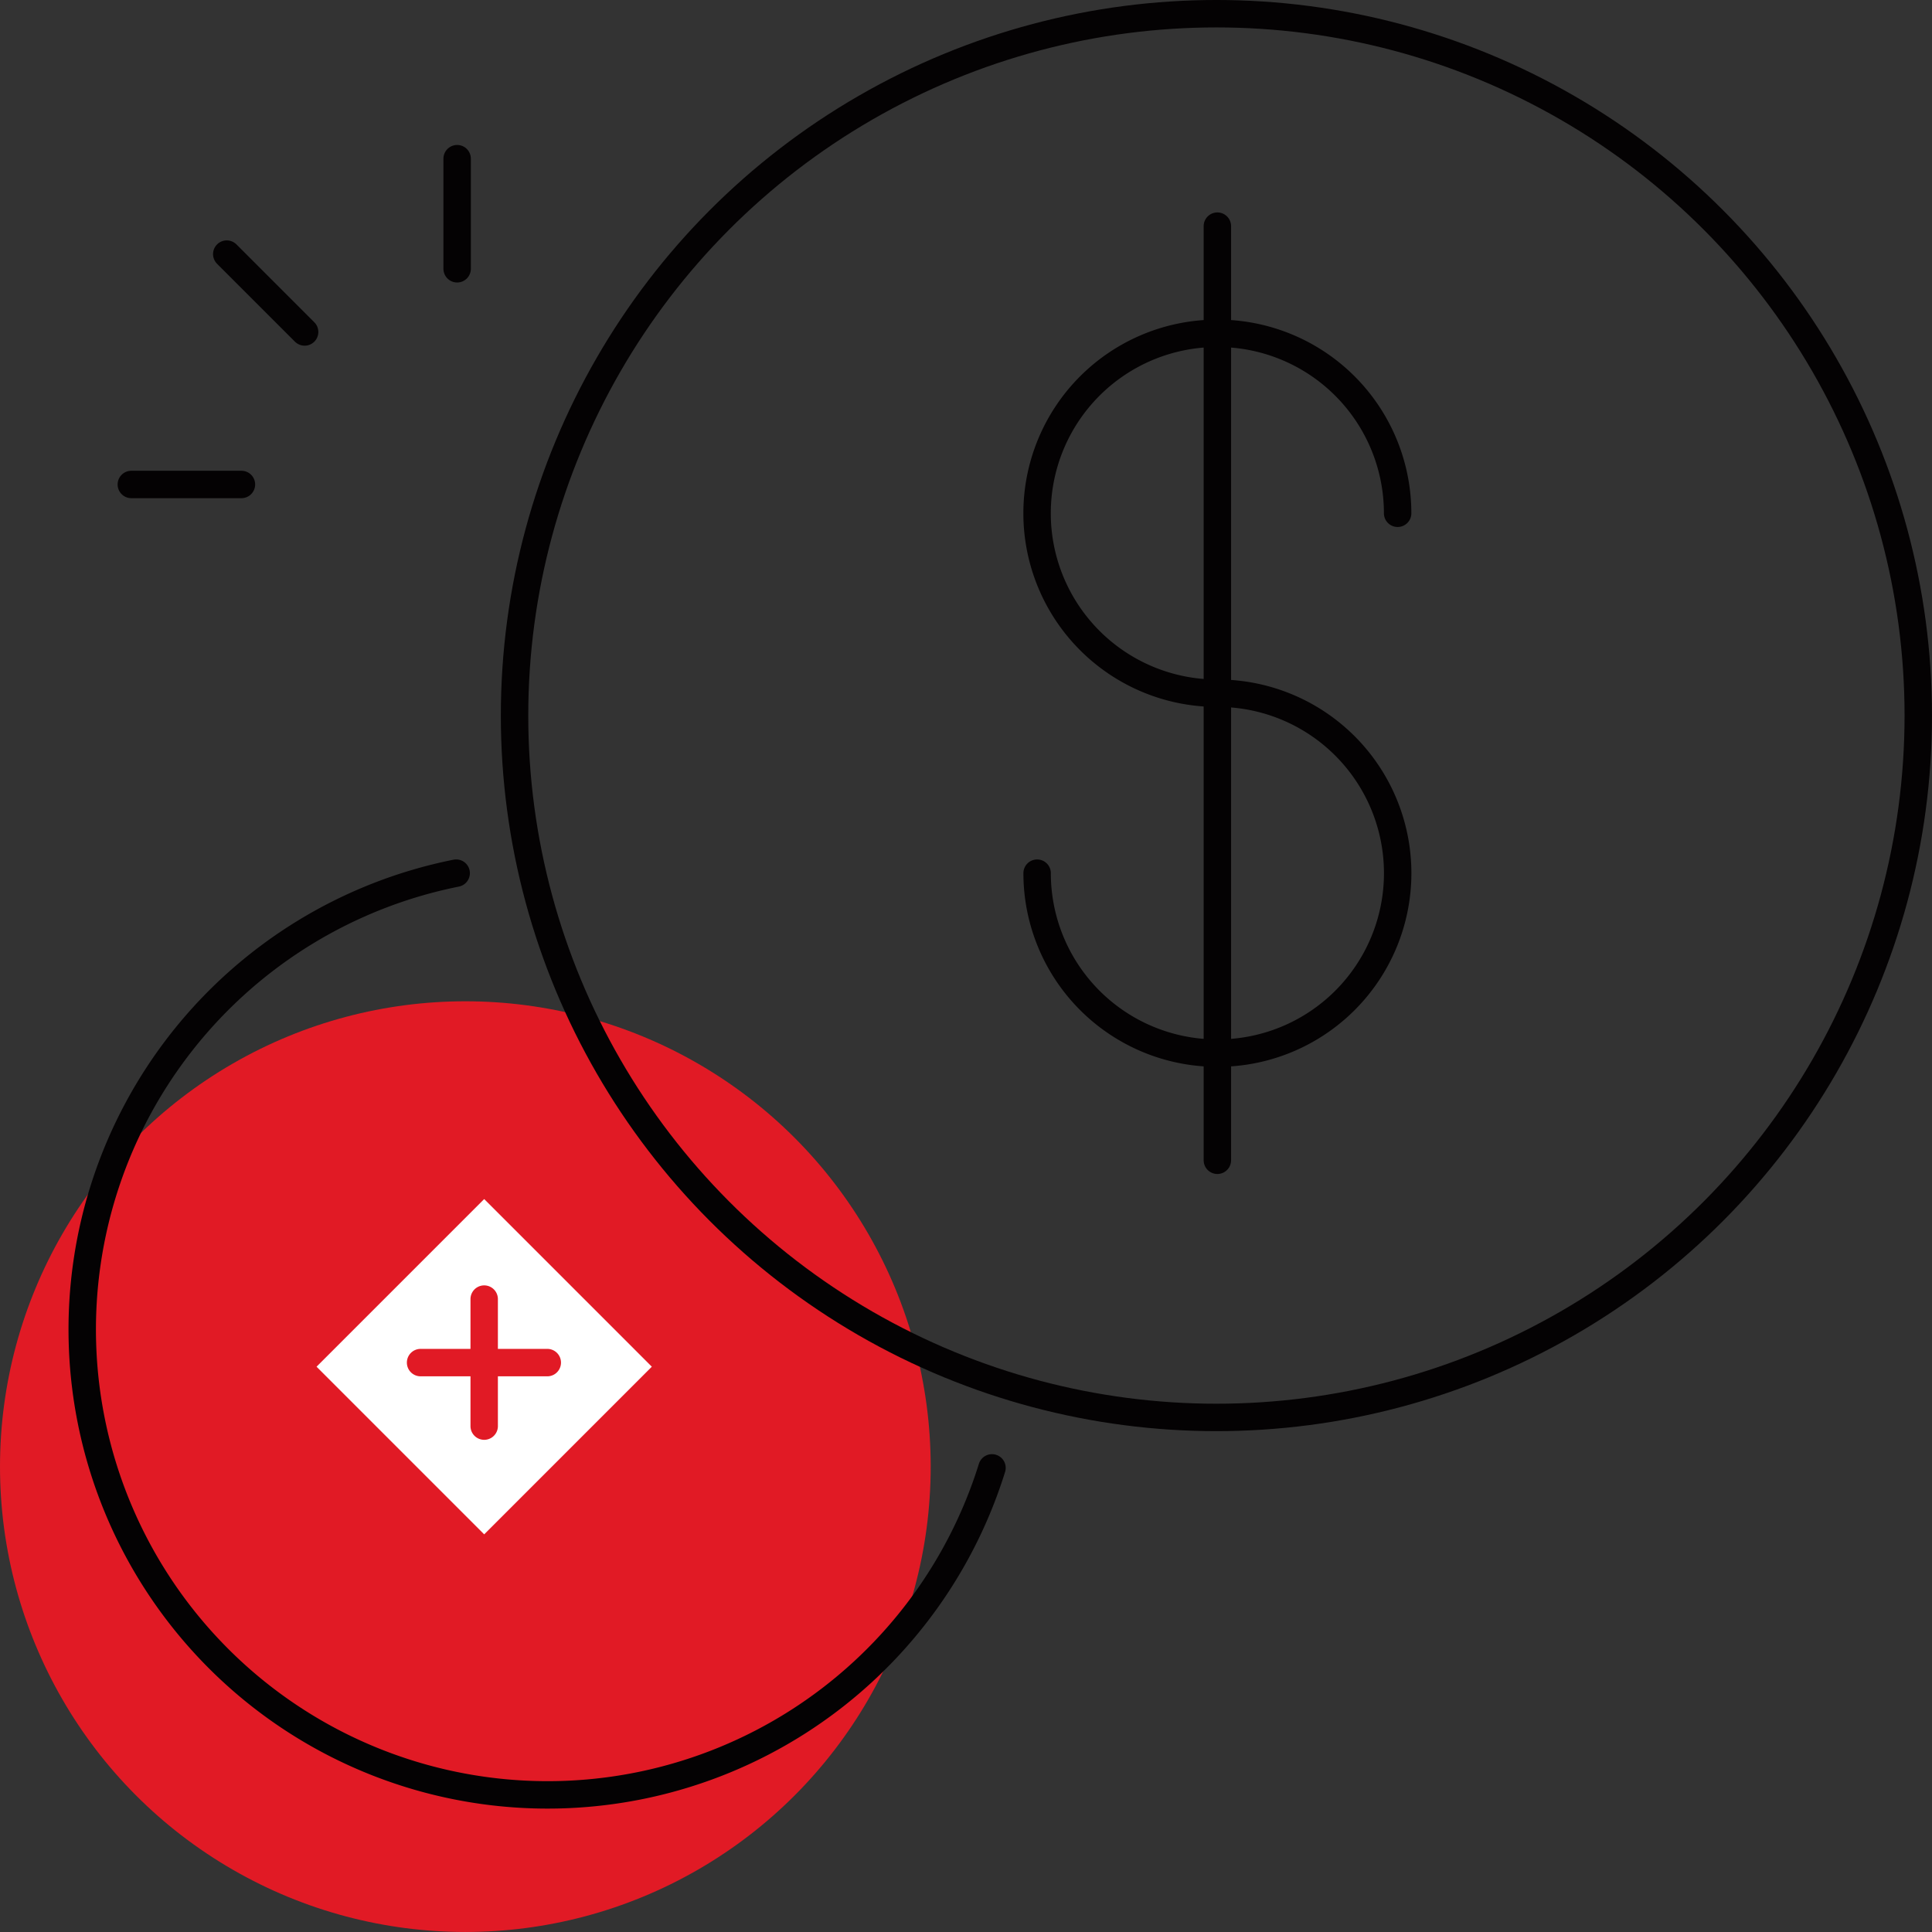
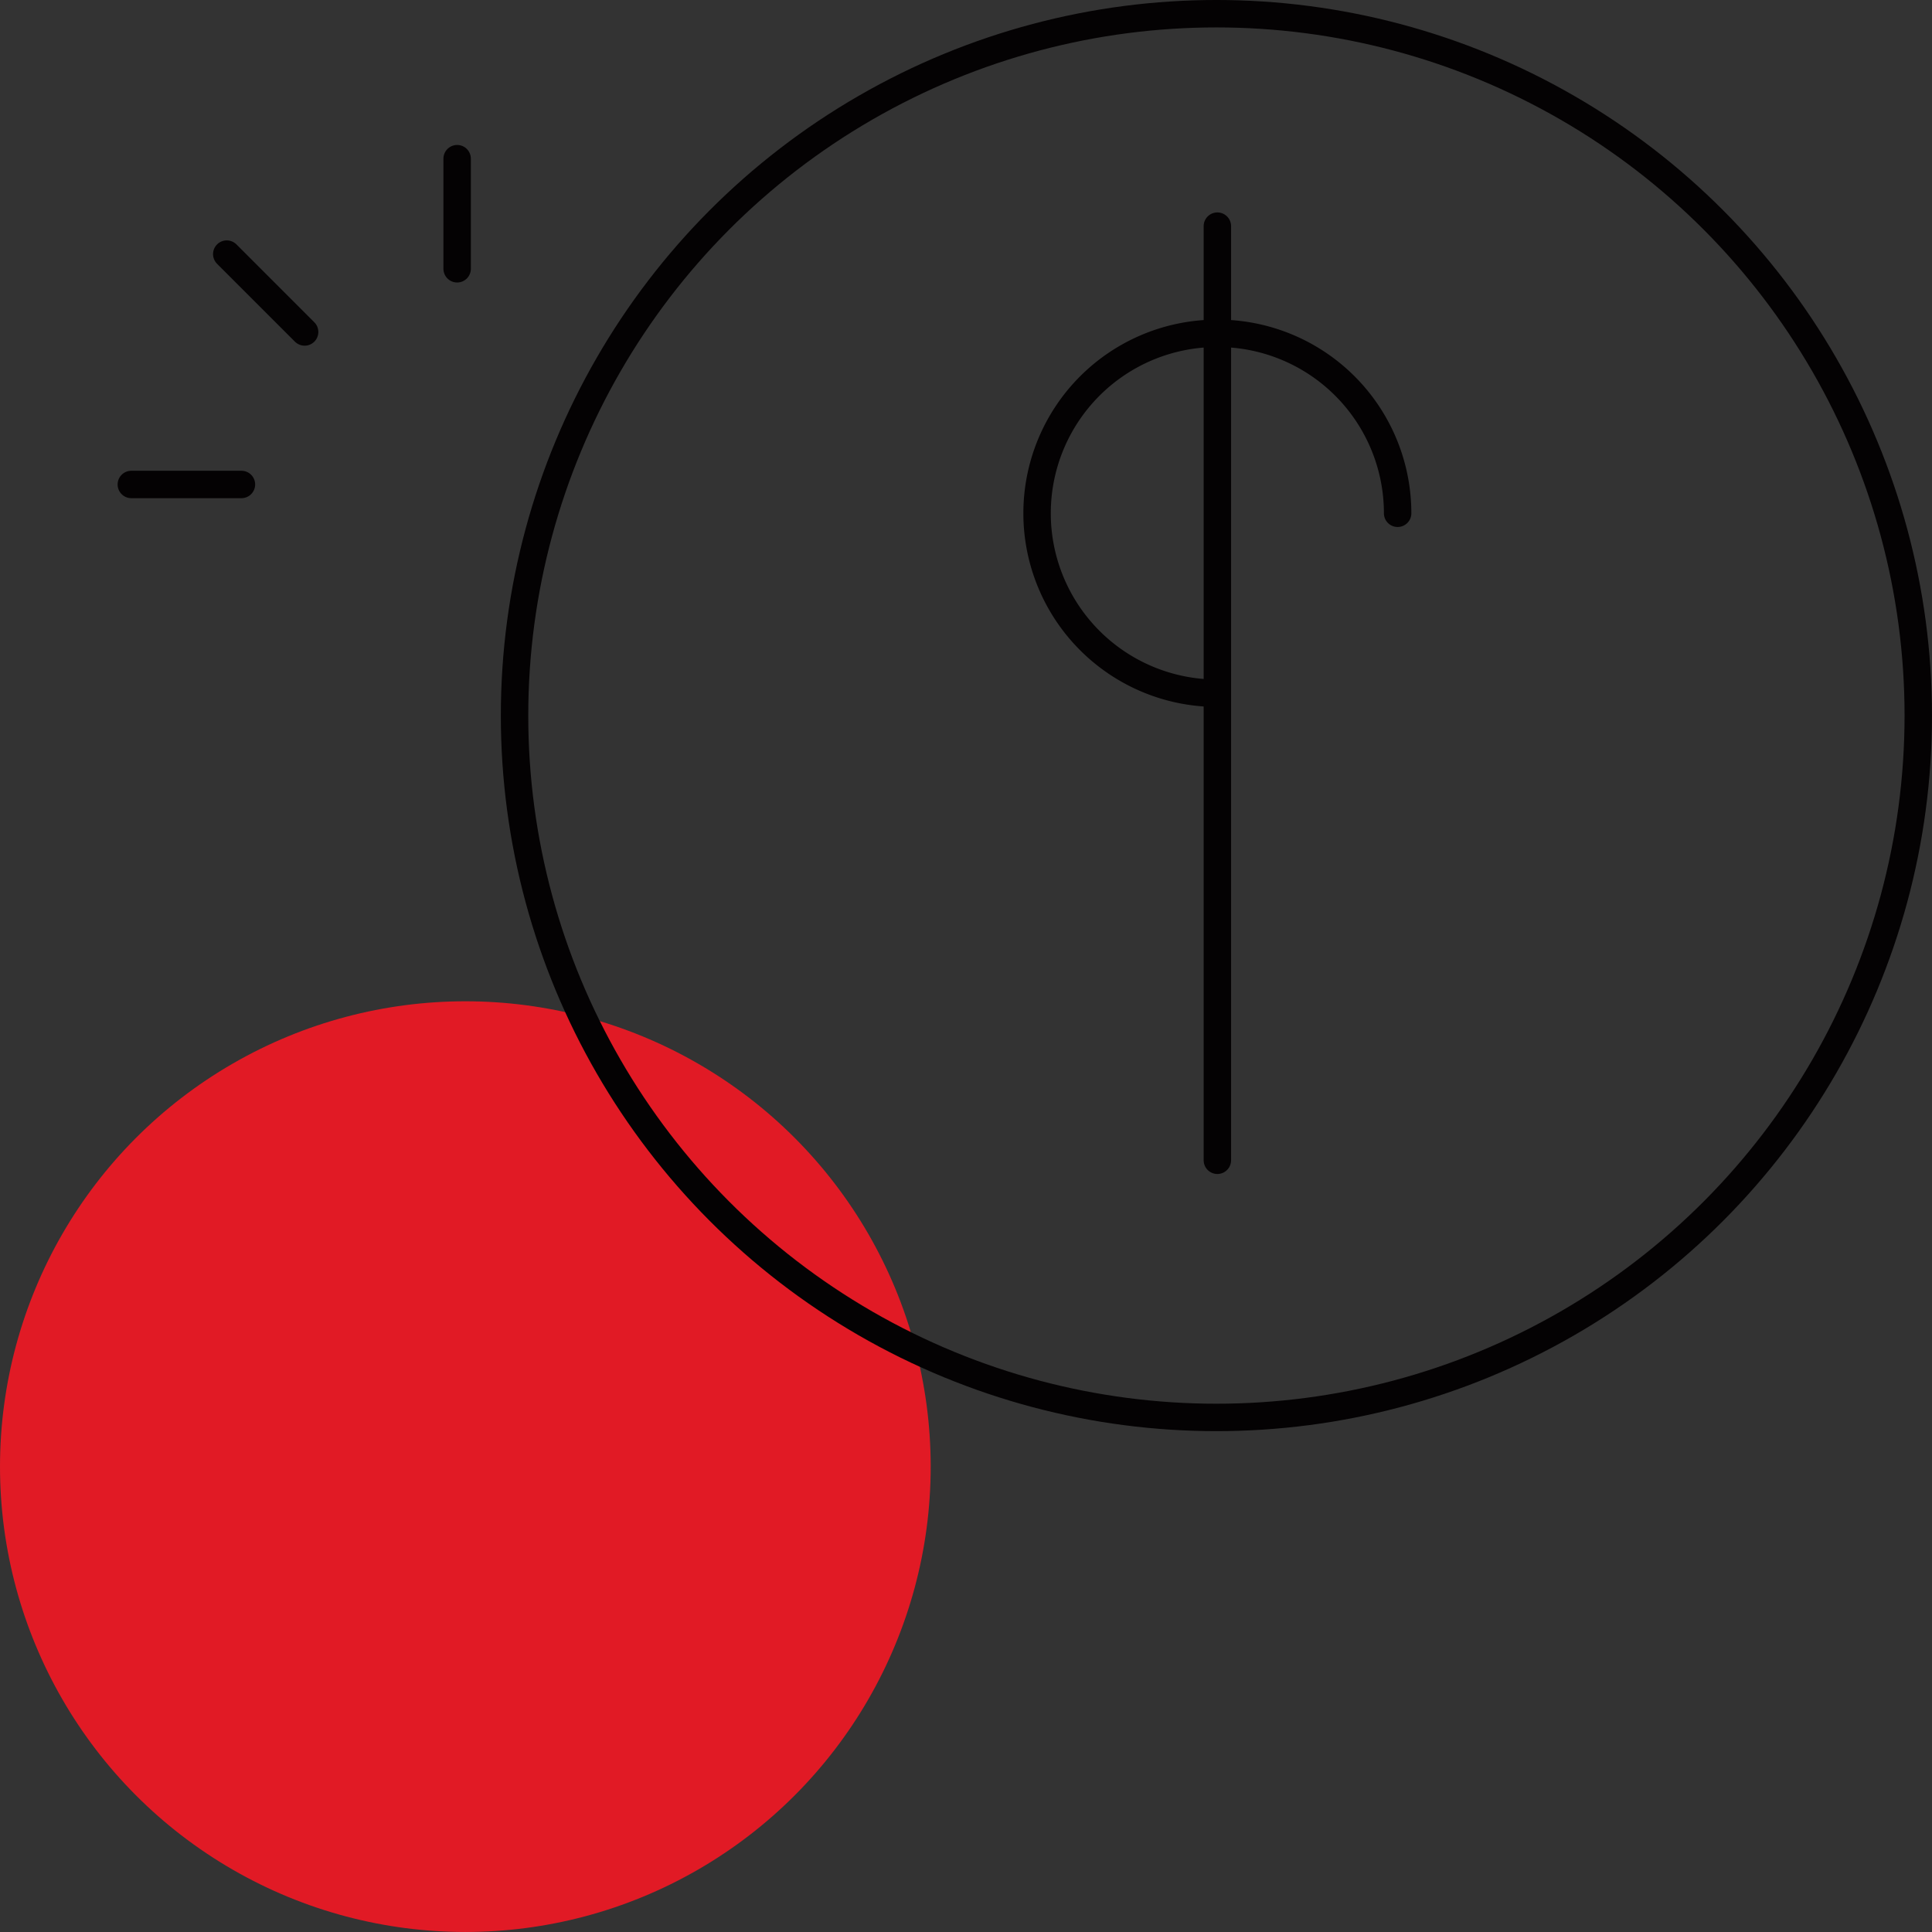
<svg xmlns="http://www.w3.org/2000/svg" width="96.993" height="96.993" viewBox="0 0 96.993 96.993">
  <rect x="0" y="0" width="96.993" height="96.993" fill="#333333" stroke="none" />
  <g id="Grupo_434" data-name="Grupo 434" transform="translate(-712.966 -1030.07)">
    <circle id="Elipse_31" data-name="Elipse 31" cx="23.362" cy="23.362" r="23.362" transform="translate(712.966 1080.338)" fill="#e11a25" />
-     <rect id="Rectángulo_932" data-name="Rectángulo 932" width="96.071" height="96.071" transform="translate(712.966 1030.758)" fill="none" />
    <circle id="Elipse_32" data-name="Elipse 32" cx="35.236" cy="35.236" r="35.236" transform="translate(738.798 1030.758)" fill="none" stroke="#040203" stroke-linecap="round" stroke-linejoin="round" stroke-width="1.377" />
-     <path id="Trazado_914" data-name="Trazado 914" d="M735.867,1073.905a23.365,23.365,0,1,0,26.9,29.858" fill="none" stroke="#040203" stroke-linecap="round" stroke-linejoin="round" stroke-width="1.377" />
    <g id="Grupo_432" data-name="Grupo 432">
      <line id="Línea_47" data-name="Línea 47" x2="5.528" transform="translate(719.559 1054.392)" fill="none" stroke="#040203" stroke-linecap="round" stroke-linejoin="round" stroke-width="1.377" />
      <line id="Línea_48" data-name="Línea 48" x2="3.909" y2="3.909" transform="translate(724.35 1042.827)" fill="none" stroke="#040203" stroke-linecap="round" stroke-linejoin="round" stroke-width="1.377" />
      <line id="Línea_49" data-name="Línea 49" y2="5.528" transform="translate(735.916 1038.036)" fill="none" stroke="#040203" stroke-linecap="round" stroke-linejoin="round" stroke-width="1.377" />
    </g>
    <g id="Grupo_433" data-name="Grupo 433">
      <path id="Trazado_915" data-name="Trazado 915" d="M774.065,1064.872a9.034,9.034,0,0,1-9.034-9.034h0a9.034,9.034,0,0,1,9.034-9.034h.033a9.034,9.034,0,0,1,9.034,9.034" fill="none" stroke="#040203" stroke-linecap="round" stroke-linejoin="round" stroke-width="1.377" />
-       <path id="Trazado_916" data-name="Trazado 916" d="M774.1,1064.872a9.034,9.034,0,0,1,9.034,9.034h0a9.034,9.034,0,0,1-9.034,9.034h-.033a9.034,9.034,0,0,1-9.034-9.034" fill="none" stroke="#040203" stroke-linecap="round" stroke-linejoin="round" stroke-width="1.377" />
    </g>
    <line id="Línea_50" data-name="Línea 50" y2="46.897" transform="translate(774.082 1041.423)" fill="none" stroke="#040203" stroke-linecap="round" stroke-linejoin="round" stroke-width="1.377" />
-     <path id="Trazado_917" data-name="Trazado 917" d="M728.858,1098.683l8.416,8.417,8.416-8.417-8.416-8.416Zm4.535-.206a.688.688,0,0,1,.688-.688h2.505v-2.5a.688.688,0,1,1,1.376,0v2.5h2.505a.689.689,0,0,1,0,1.377h-2.505v2.5a.688.688,0,0,1-1.376,0v-2.5h-2.505A.688.688,0,0,1,733.393,1098.477Z" fill="#fff" />
  </g>
</svg>